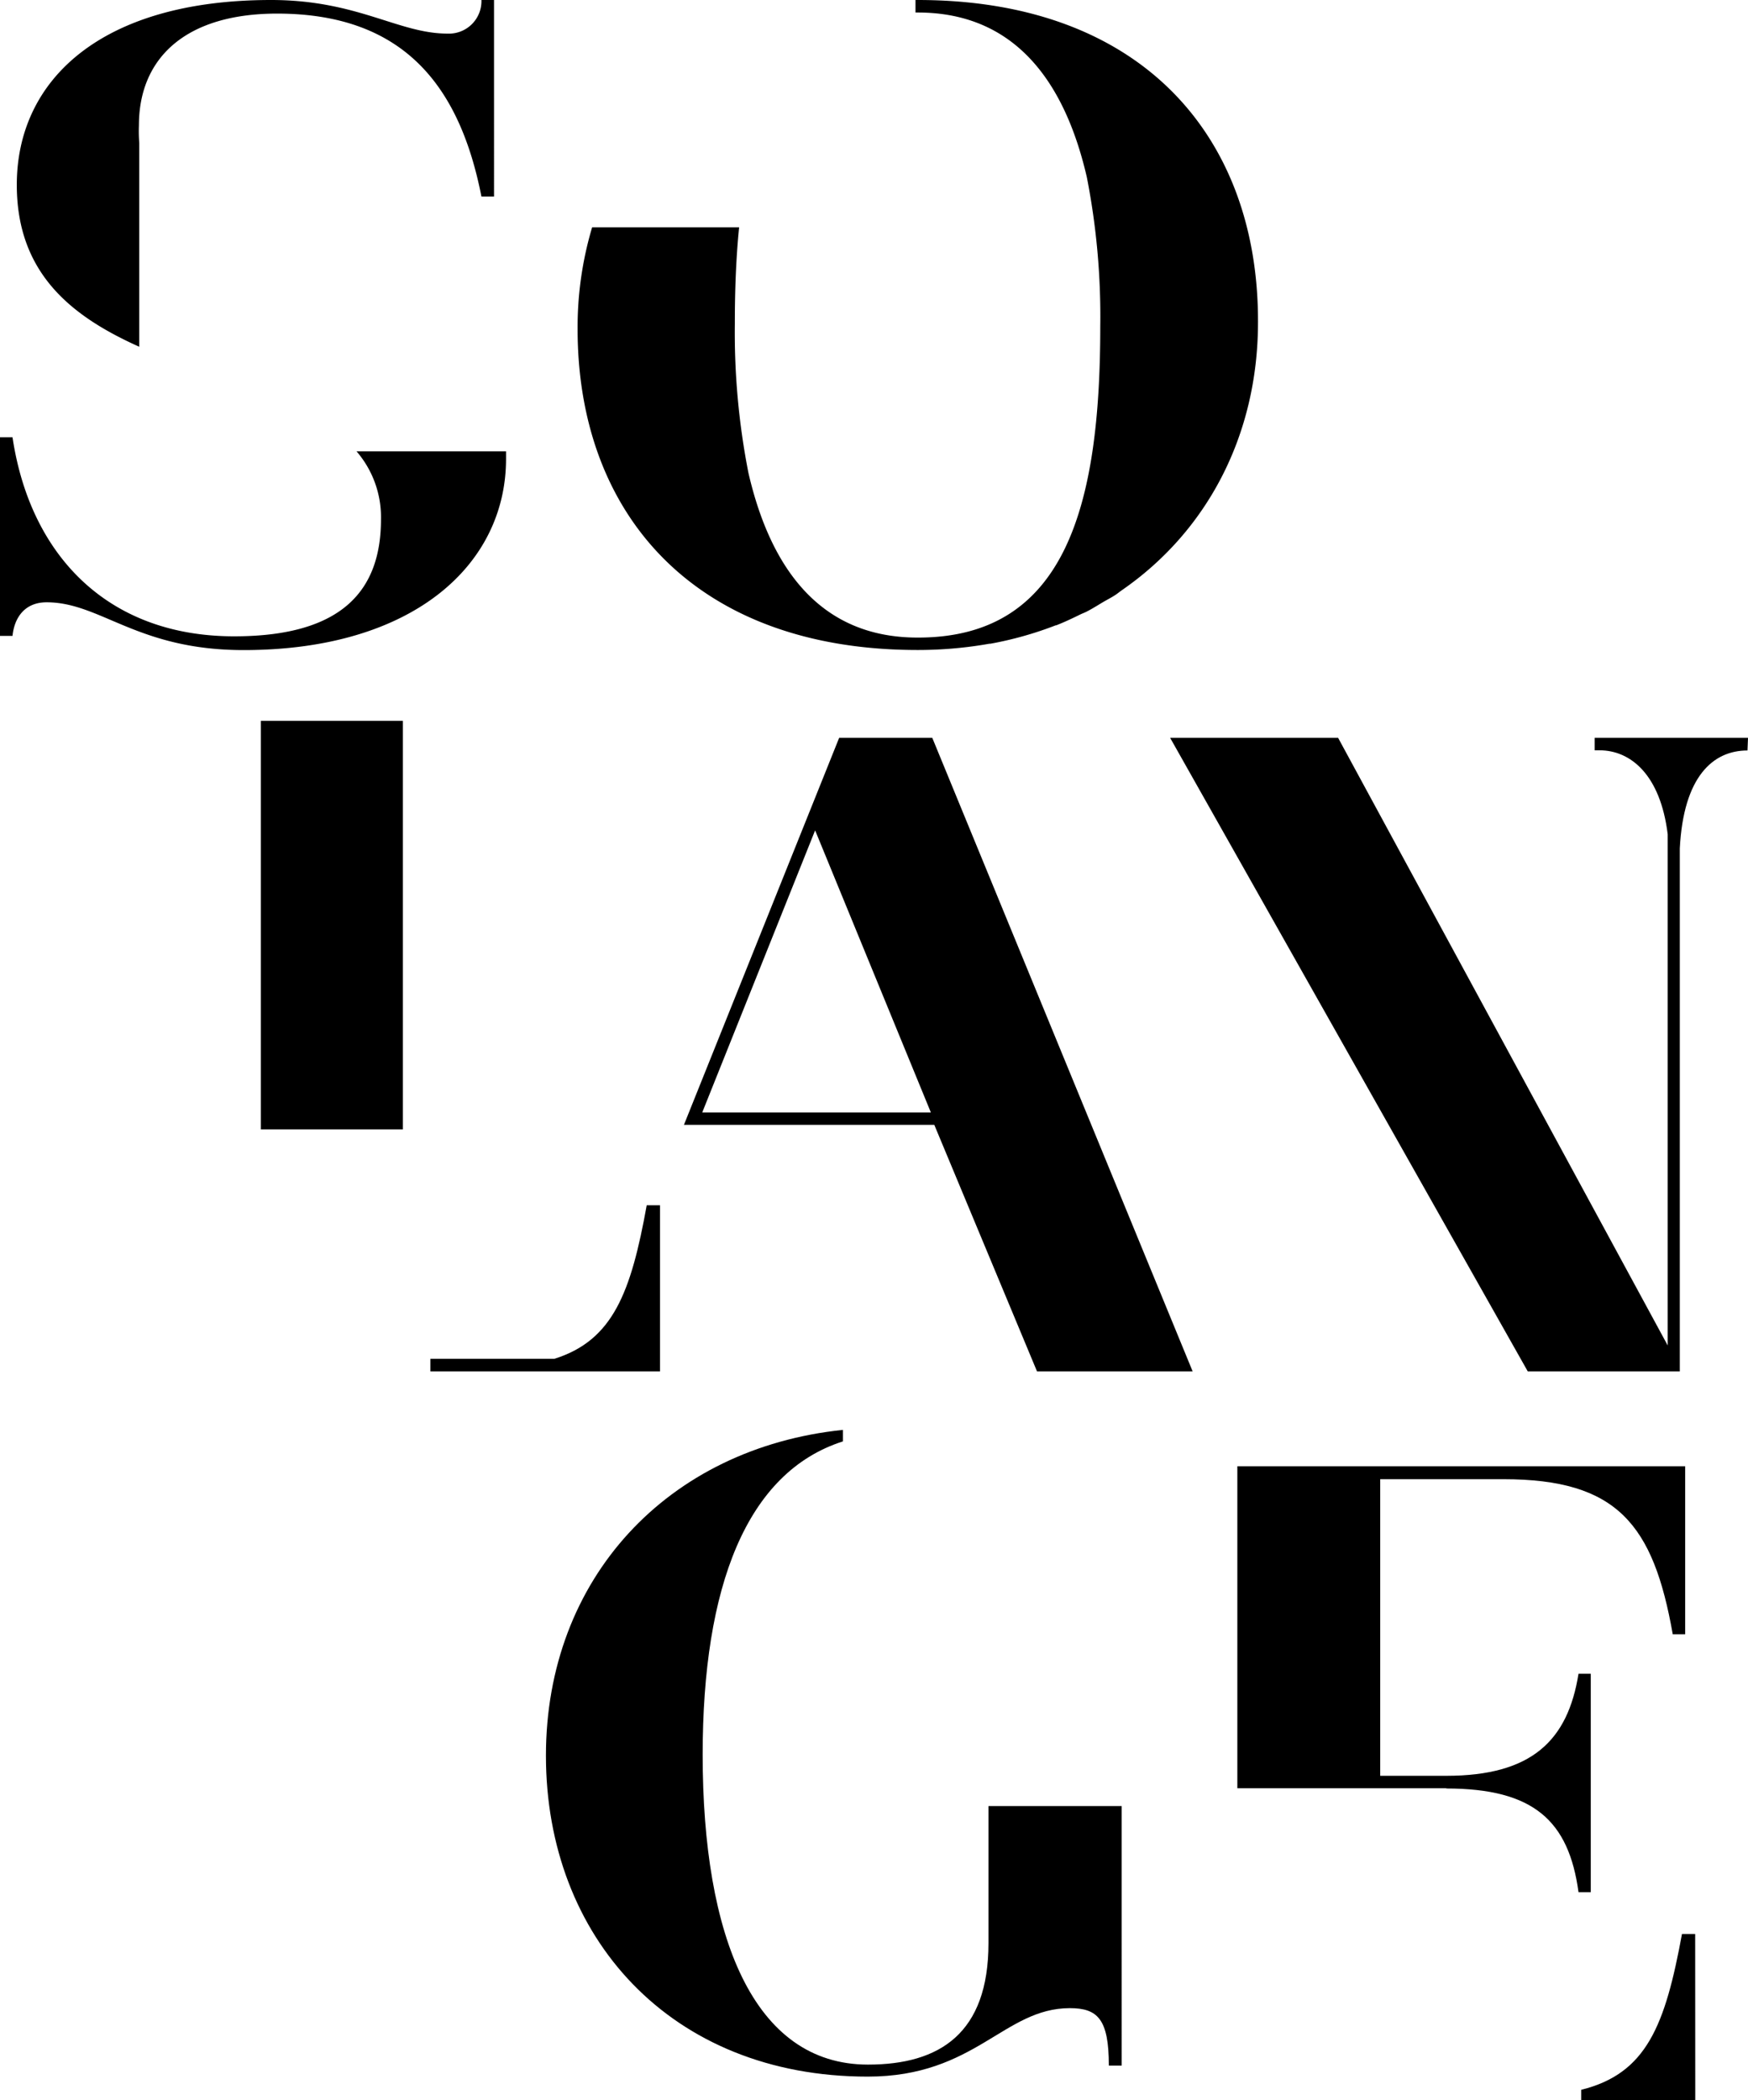
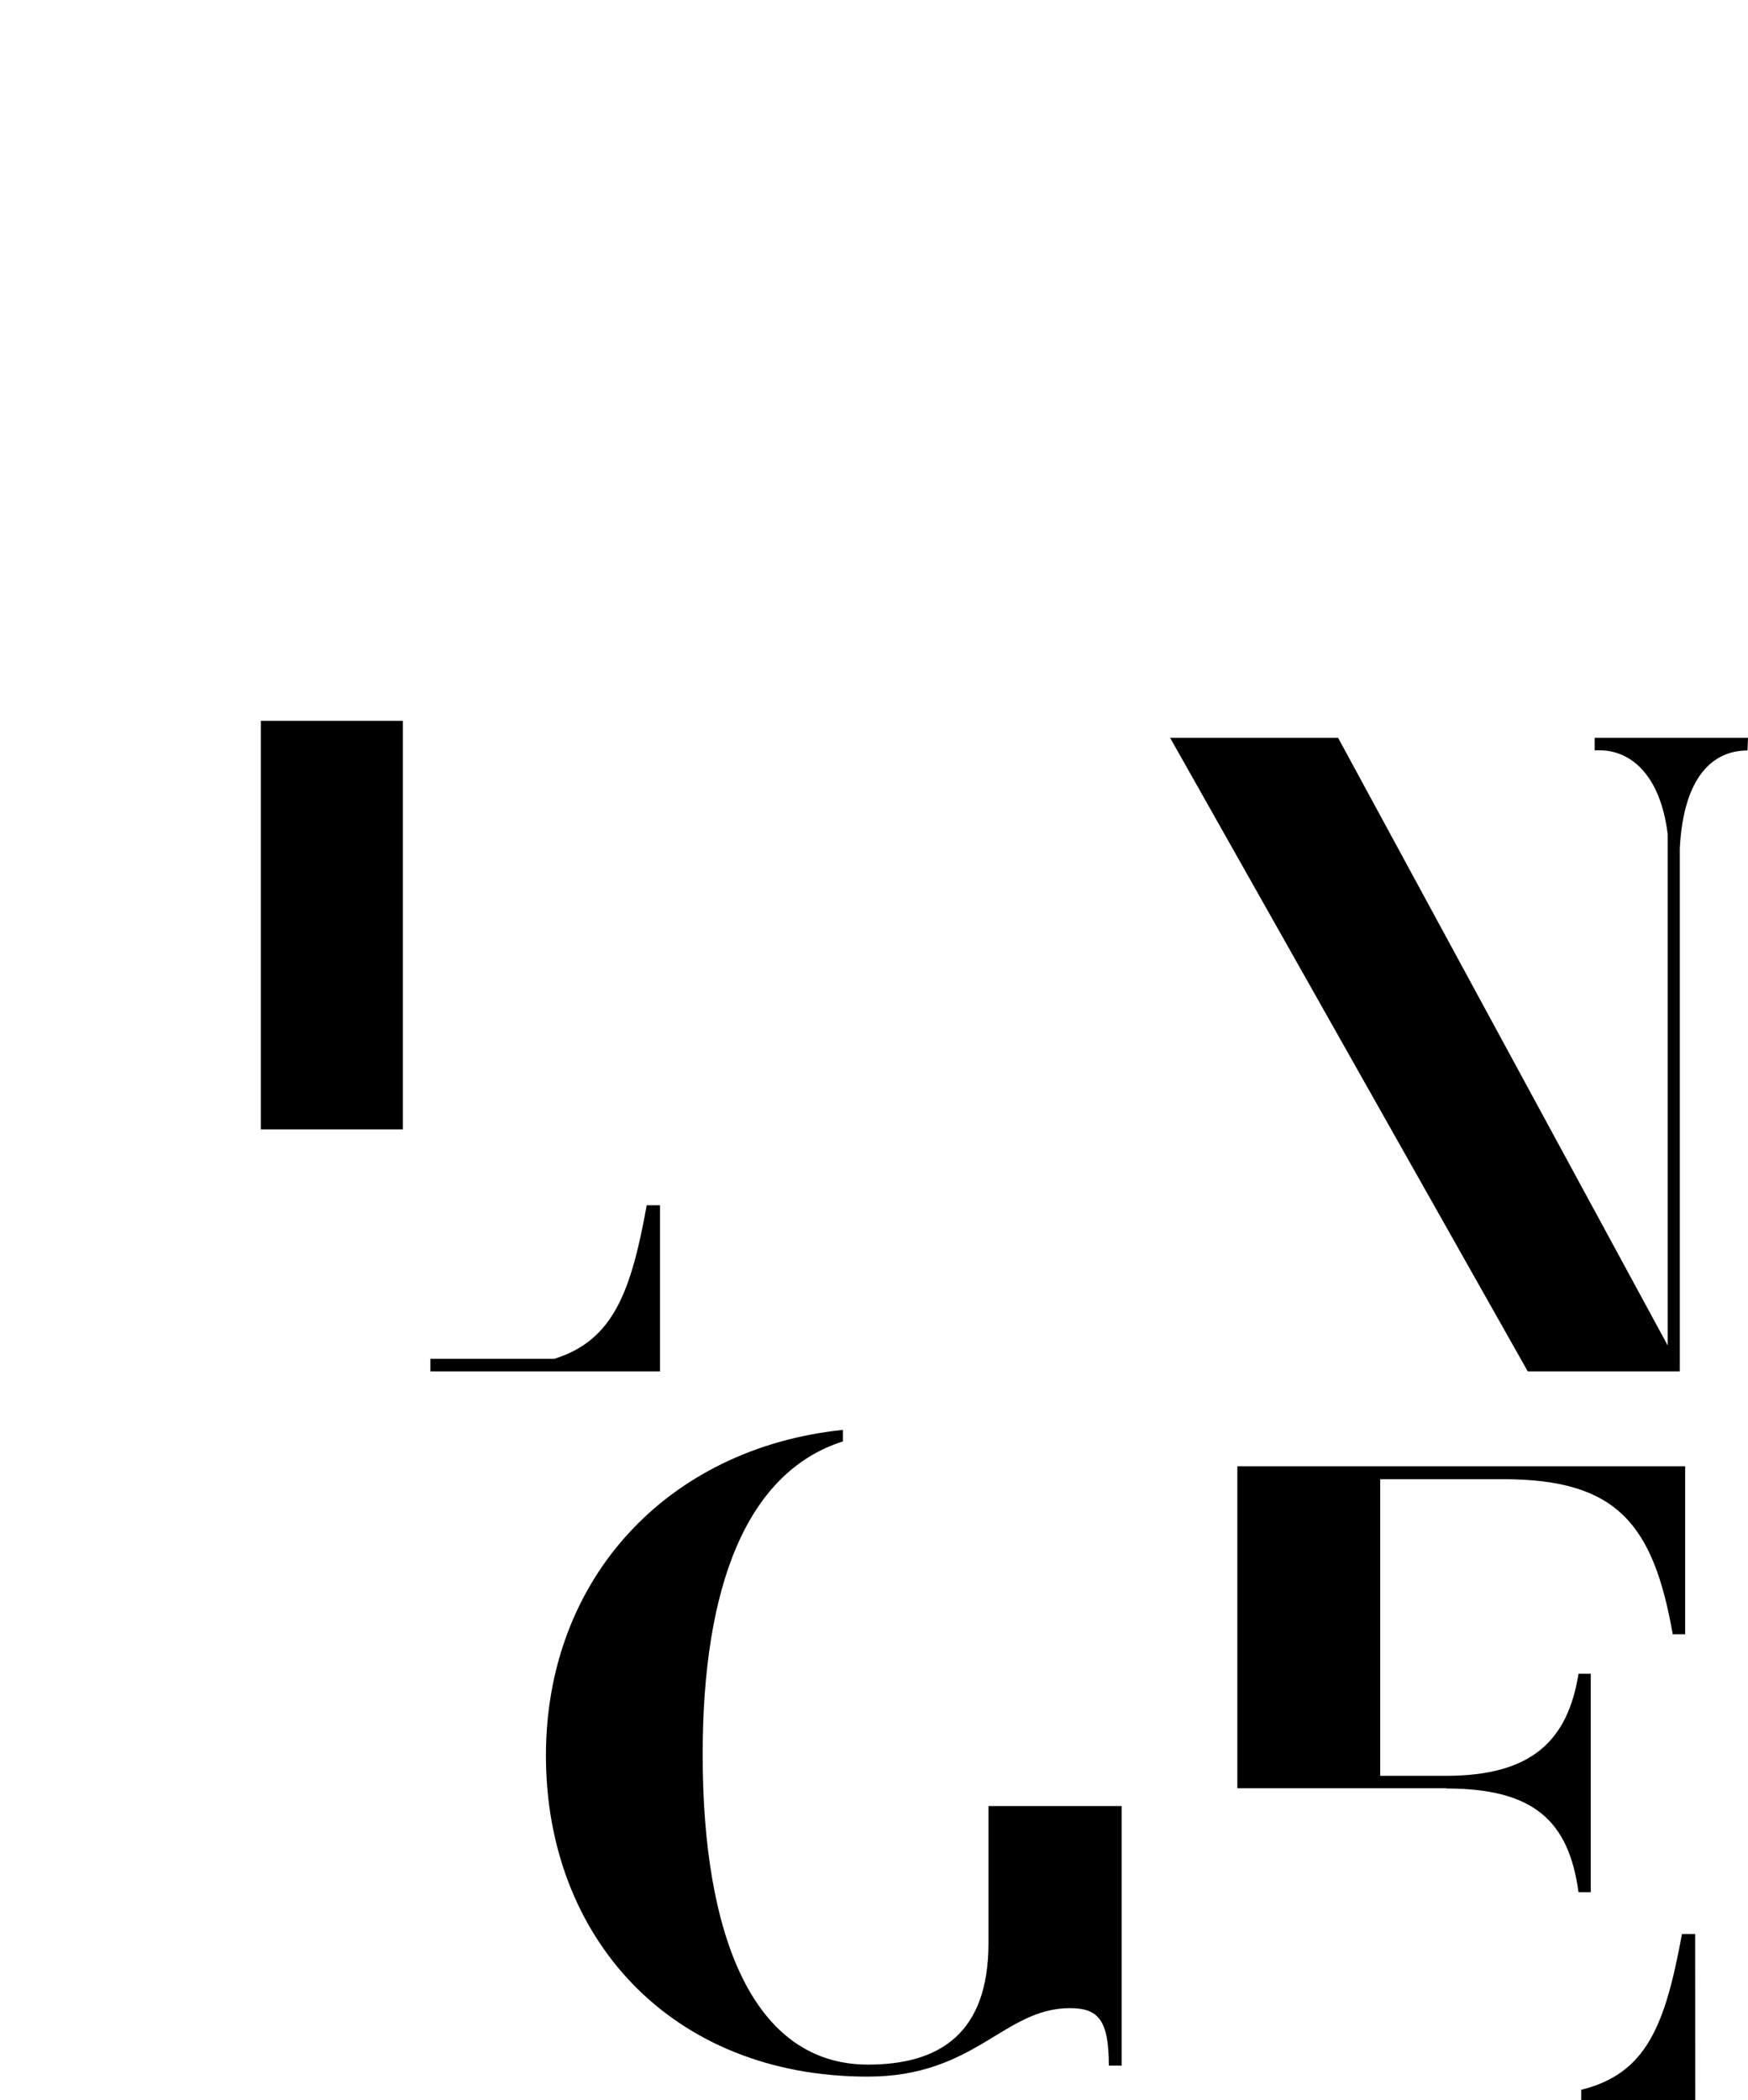
<svg xmlns="http://www.w3.org/2000/svg" viewBox="0 0 208.12 250">
  <g id="Calque_2" data-name="Calque 2">
    <g id="Calque_1-2" data-name="Calque 1">
      <path d="M117.69,215v16.32c0,10.73-5.79,14.46-14.35,14.46-13.66,0-19.68-15.32-19.68-36.89,0-20,5.21-33.63,16.7-37.3v-1.37C79.5,172.39,65,187.9,65,209c0,21.58,14.81,38.21,38.31,38.21,12.84,0,16.2-8.15,24.07-8.15,3.35,0,4.64,1.36,4.64,6.84h1.53V215Z" />
      <path d="M172.2,212.91c10.42,0,14.58,3.86,15.74,12.34h1.46v-26h-1.46c-1.27,7.94-5.55,12.15-15.74,12.15h-7.87V176.09H179c13.54,0,17.85,5.37,20.16,18.46h1.48v-20H147.32v38.33H172.2Z" />
      <path d="M201.83,230.23h-1.57c-2,10.86-4.2,16.62-12,18.55V250h13.58Z" />
      <path d="M208.12,87.84H189.86v1.48h0v0h.58c3.71,0,7.25,2.91,8.12,10v60.85L159.32,87.84h-20l42.58,75.42H200v-.06h0V101c.44-8.56,3.95-11.66,8.06-11.66v0h0Z" />
-       <path d="M111,87.84H99.91L81.43,133.91h29.81l12.23,29.35H142ZM83.61,132.43,97.05,98.85l13.78,33.58Z" />
-       <path d="M149.78,38.21c0-22-13.89-38.21-40.51-38.21H109V1.49h.4c11.28.06,17.32,8,20,19.6A86,86,0,0,1,131,38.85c0,21.4-4.15,37-21.6,37.05h-.29c-11.29-.06-17.32-8-20-19.6a86.74,86.74,0,0,1-1.62-17.77c0-4.05.15-7.9.51-11.47H70.5a41.56,41.56,0,0,0-1.73,12v.11c0,22,13.89,38.21,40.5,38.21,1.51,0,3-.07,4.43-.2s2.77-.31,4.11-.55l.12,0a42.53,42.53,0,0,0,7.77-2.19l.06,0c1-.39,1.94-.84,2.88-1.3.23-.11.48-.2.7-.31.65-.33,1.25-.71,1.87-1.08s1-.55,1.49-.86c.29-.18.55-.4.83-.6,10.16-7,16.25-18.44,16.25-31.94v-.11Z" />
-       <path d="M16.54,14.92C16.54,7,22,1.52,33.32,1.62c14.73.13,21.41,8.58,24,21.78h1.5V0h-1.5a3.87,3.87,0,0,1-4.05,4C47.44,4,42.58,0,32.28,0,12,0,2,9.55,2,22c0,10.53,6.5,15.66,14.58,19.28V17A17.17,17.17,0,0,1,16.54,14.92Z" />
-       <path d="M42.45,53.73a12,12,0,0,1,2.91,8.09c0,8.27-4.39,13.93-17.48,13.93C12.72,75.75,3.58,66,1.49,52.06H0V75.7H1.49v0c.23-2.25,1.51-4,4.06-4C12,71.7,16.31,77.39,29,77.39c20.25,0,31.25-10.2,31.25-22.76,0-.31,0-.6,0-.9Z" />
      <rect x="31.06" y="85.81" width="16.91" height="48.64" />
      <path d="M77,143.48c-1.87,10.35-4,16.09-11,18.28H51.24v1.5H78.58V143.48Z" />
    </g>
  </g>
</svg>